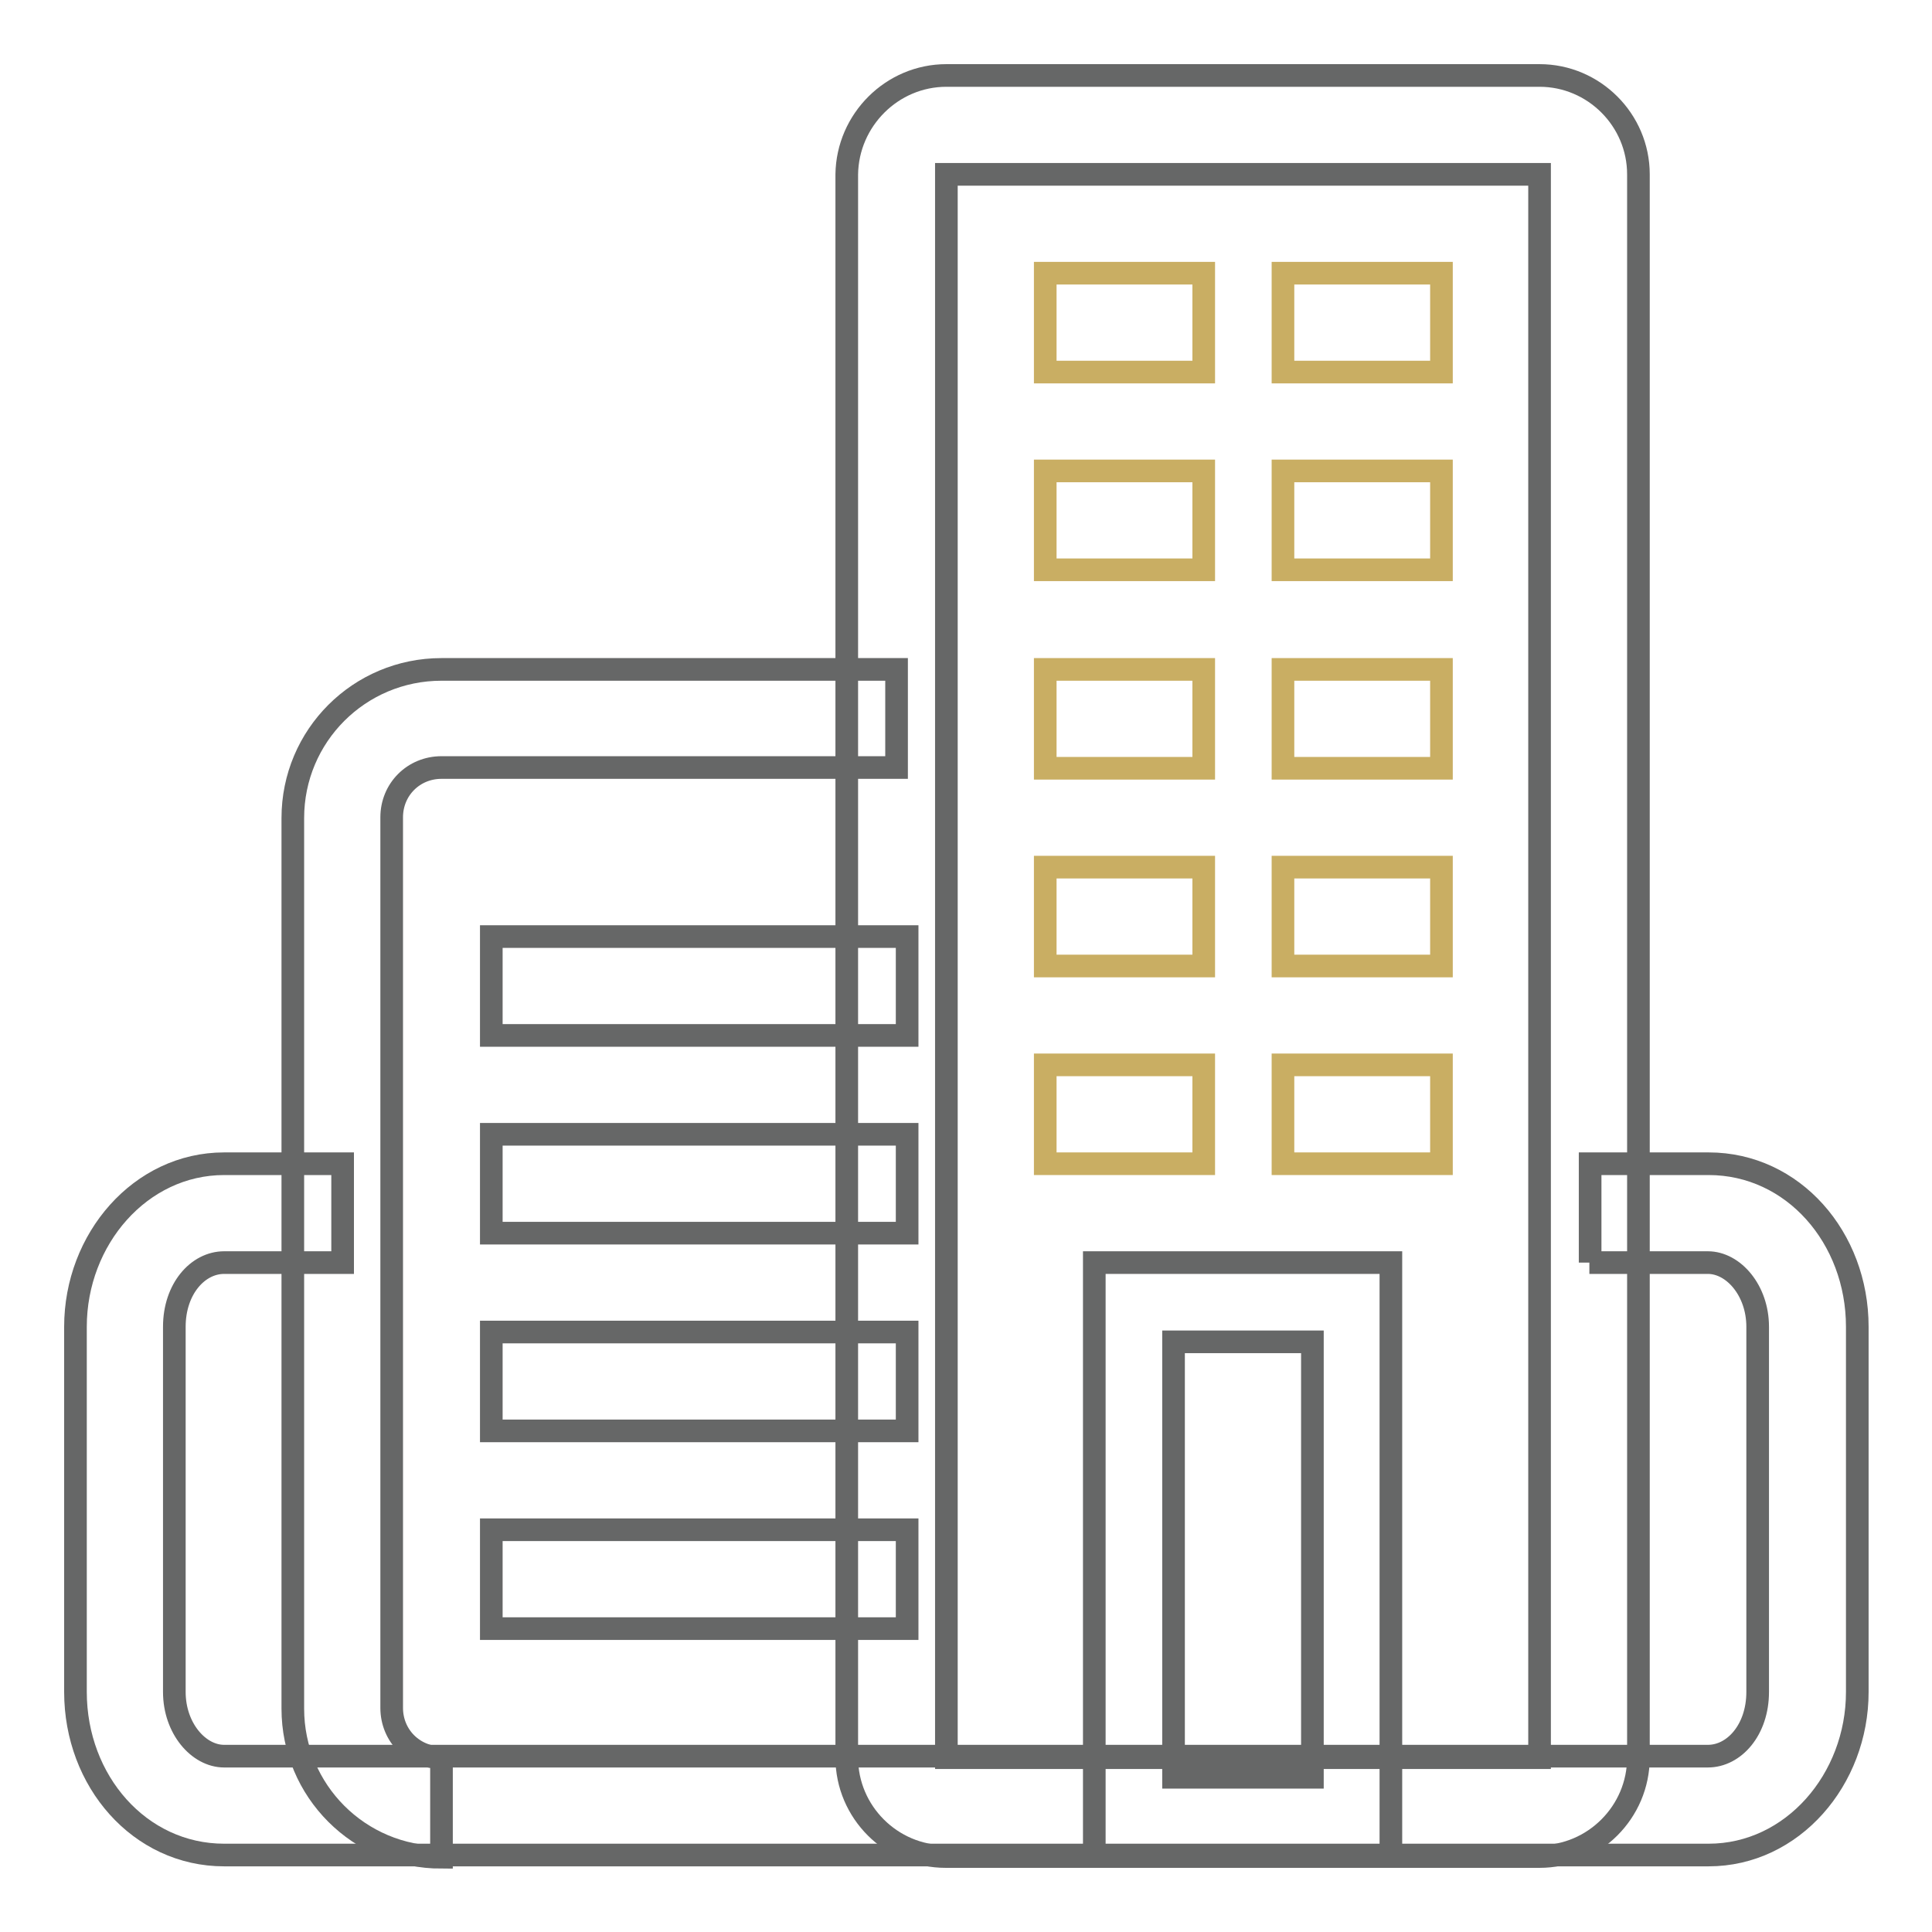
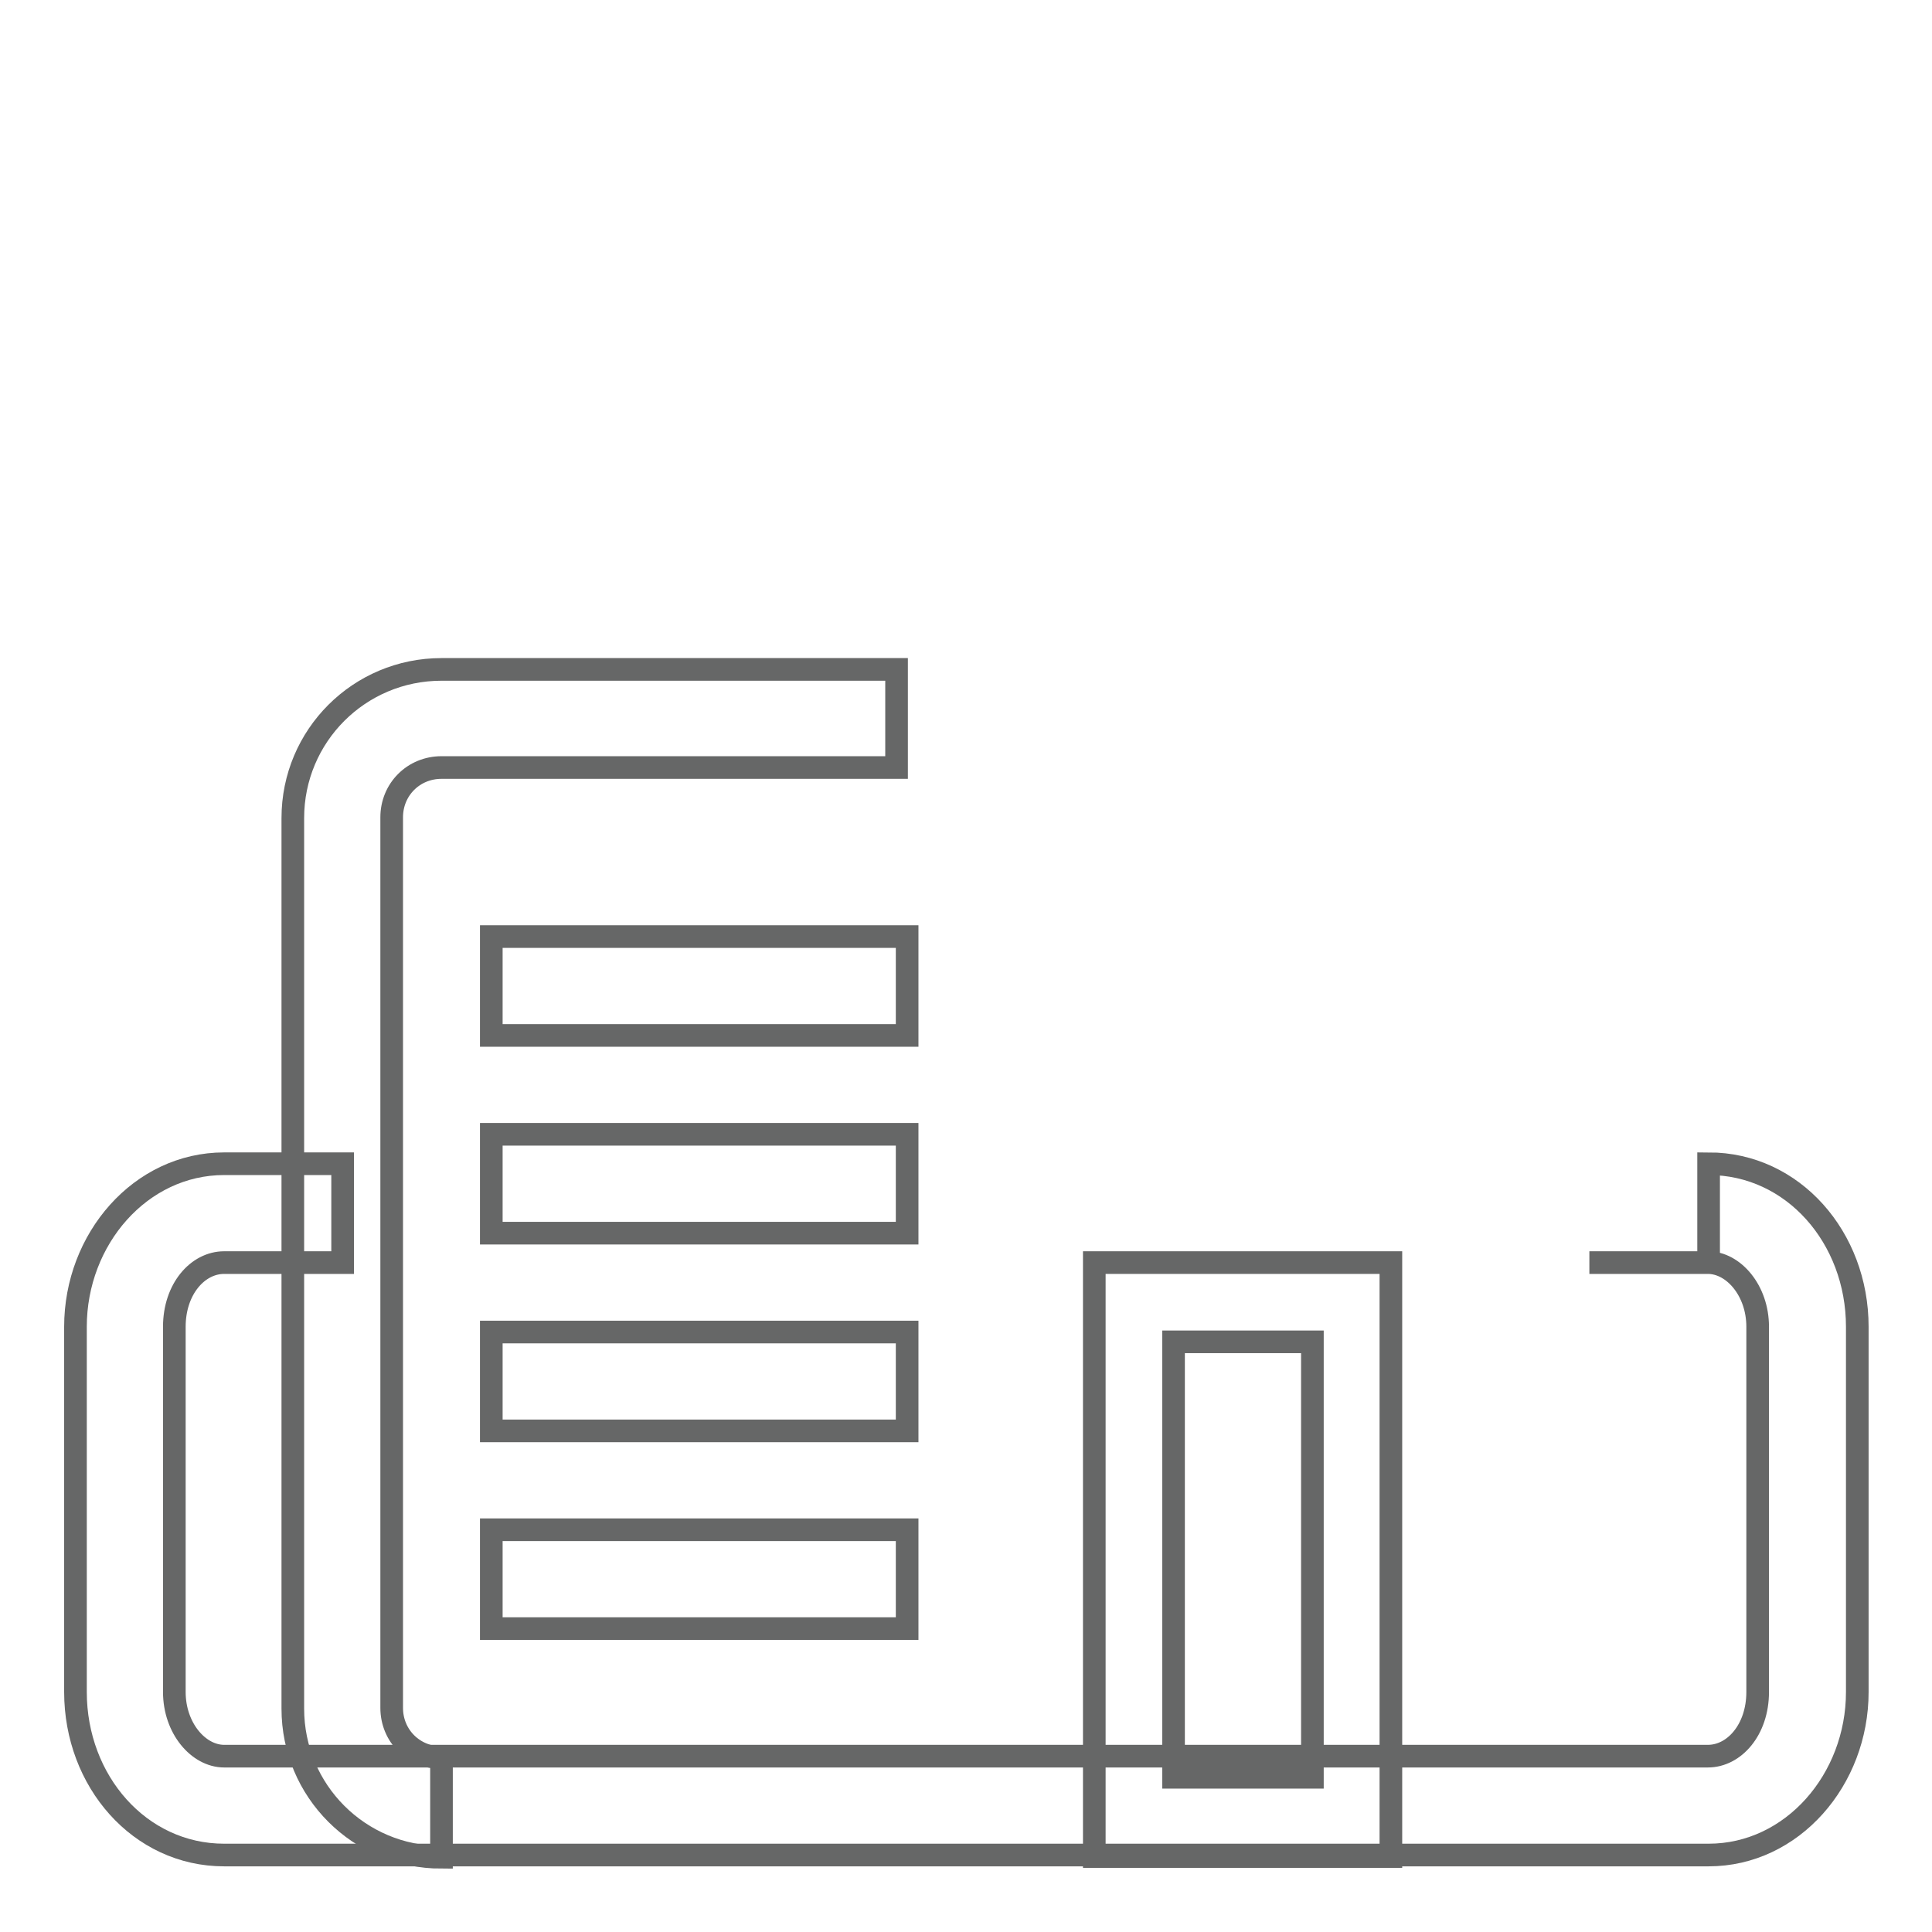
<svg xmlns="http://www.w3.org/2000/svg" version="1.1" x="0px" y="0px" viewBox="0 0 256 256" enable-background="new 0 0 256 256" xml:space="preserve">
  <g>
-     <path stroke-width="3" fill-opacity="0" stroke="#666767" d="M210.6,167.3h15.7c3.4,0,6.6,3.7,6.6,8.5v48.4c0,5-3.1,8.5-6.6,8.5H29.7c-3.4,0-6.6-3.7-6.6-8.5v-48.4 c0-5,3.1-8.5,6.6-8.5h15.7v-13.1H29.7c-11.1,0-19.7,10-19.7,21.6v48.4c0,11.8,8.5,21.6,19.7,21.6h196.7c11.1,0,19.7-10,19.7-21.6 v-48.4c0-11.8-8.5-21.6-19.7-21.6h-15.7V167.3z" />
+     <path stroke-width="3" fill-opacity="0" stroke="#666767" d="M210.6,167.3h15.7c3.4,0,6.6,3.7,6.6,8.5v48.4c0,5-3.1,8.5-6.6,8.5H29.7c-3.4,0-6.6-3.7-6.6-8.5v-48.4 c0-5,3.1-8.5,6.6-8.5h15.7v-13.1H29.7c-11.1,0-19.7,10-19.7,21.6v48.4c0,11.8,8.5,21.6,19.7,21.6h196.7c11.1,0,19.7-10,19.7-21.6 v-48.4c0-11.8-8.5-21.6-19.7-21.6V167.3z" />
    <path stroke-width="3" fill-opacity="0" stroke="#666767" d="M58.5,232.9c-3.7,0-6.6-2.9-6.6-6.6v-118c0-3.7,2.9-6.6,6.6-6.6h60.3V88.7H58.5c-10.9,0-19.7,8.8-19.7,19.7 v118c0,10.9,8.8,19.7,19.7,19.7V232.9z" />
    <path stroke-width="3" fill-opacity="0" stroke="#666767" d="M65.1,124.1h55.1v13.1H65.1V124.1z M65.1,150.3h55.1v13.1H65.1V150.3z M65.1,176.5h55.1v13.1H65.1V176.5z  M65.1,202.7h55.1v13.1H65.1V202.7z" />
-     <path stroke-width="3" fill-opacity="0" stroke="#666767" d="M125.4,10H204c7.2,0,13.1,5.9,13.1,13.1v209.8c0,7.2-5.9,13.1-13.1,13.1h-78.7c-7.2,0-13.1-5.9-13.1-13.1 V23.1C112.3,15.9,118.2,10,125.4,10z M125.4,23.1v209.8H204V23.1H125.4z" />
    <path stroke-width="3" fill-opacity="0" stroke="#666767" d="M145,167.3h39.3V246H145V167.3z M155.5,235.5h18.4v-57.7h-18.4V235.5z" />
-     <path stroke-width="3" fill-opacity="0" stroke="#c9ae63" d="M138.5,36.2h21v13.1h-21V36.2z M138.5,62.4h21v13.1h-21V62.4z M170,36.2h21v13.1h-21V36.2z M170,62.4h21 v13.1h-21V62.4z M138.5,88.7h21v13.1h-21V88.7z M170,88.7h21v13.1h-21V88.7z M138.5,114.9h21V128h-21V114.9z M170,114.9h21V128h-21 V114.9z M138.5,141.1h21v13.1h-21V141.1z M170,141.1h21v13.1h-21V141.1z" />
  </g>
</svg>